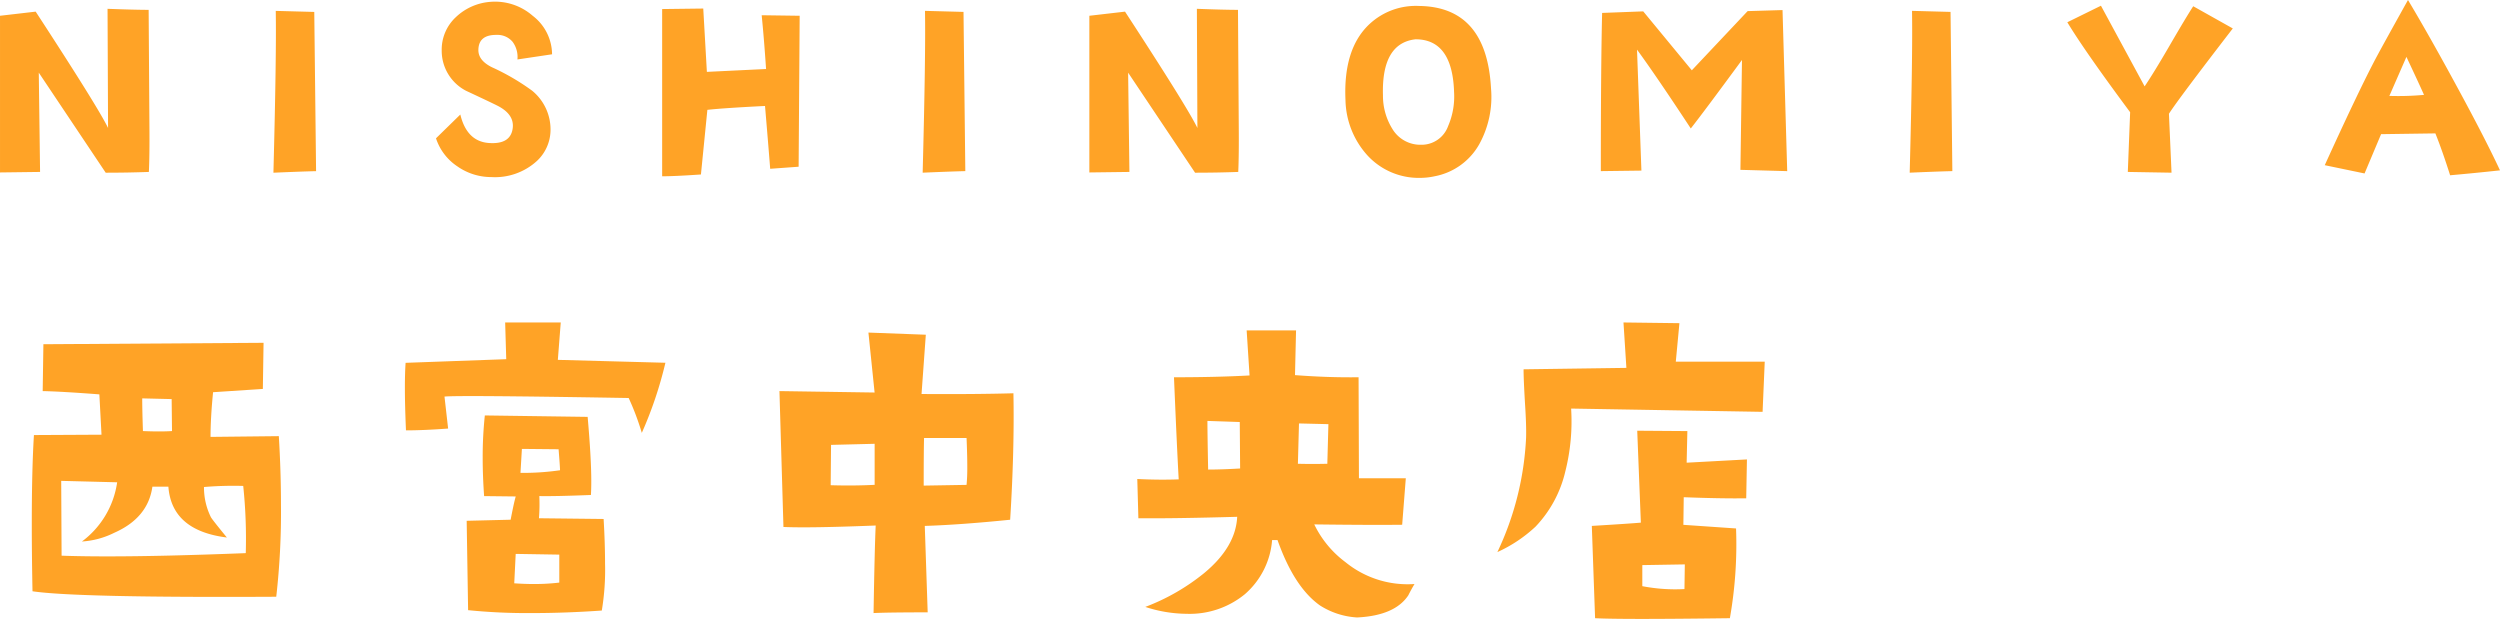
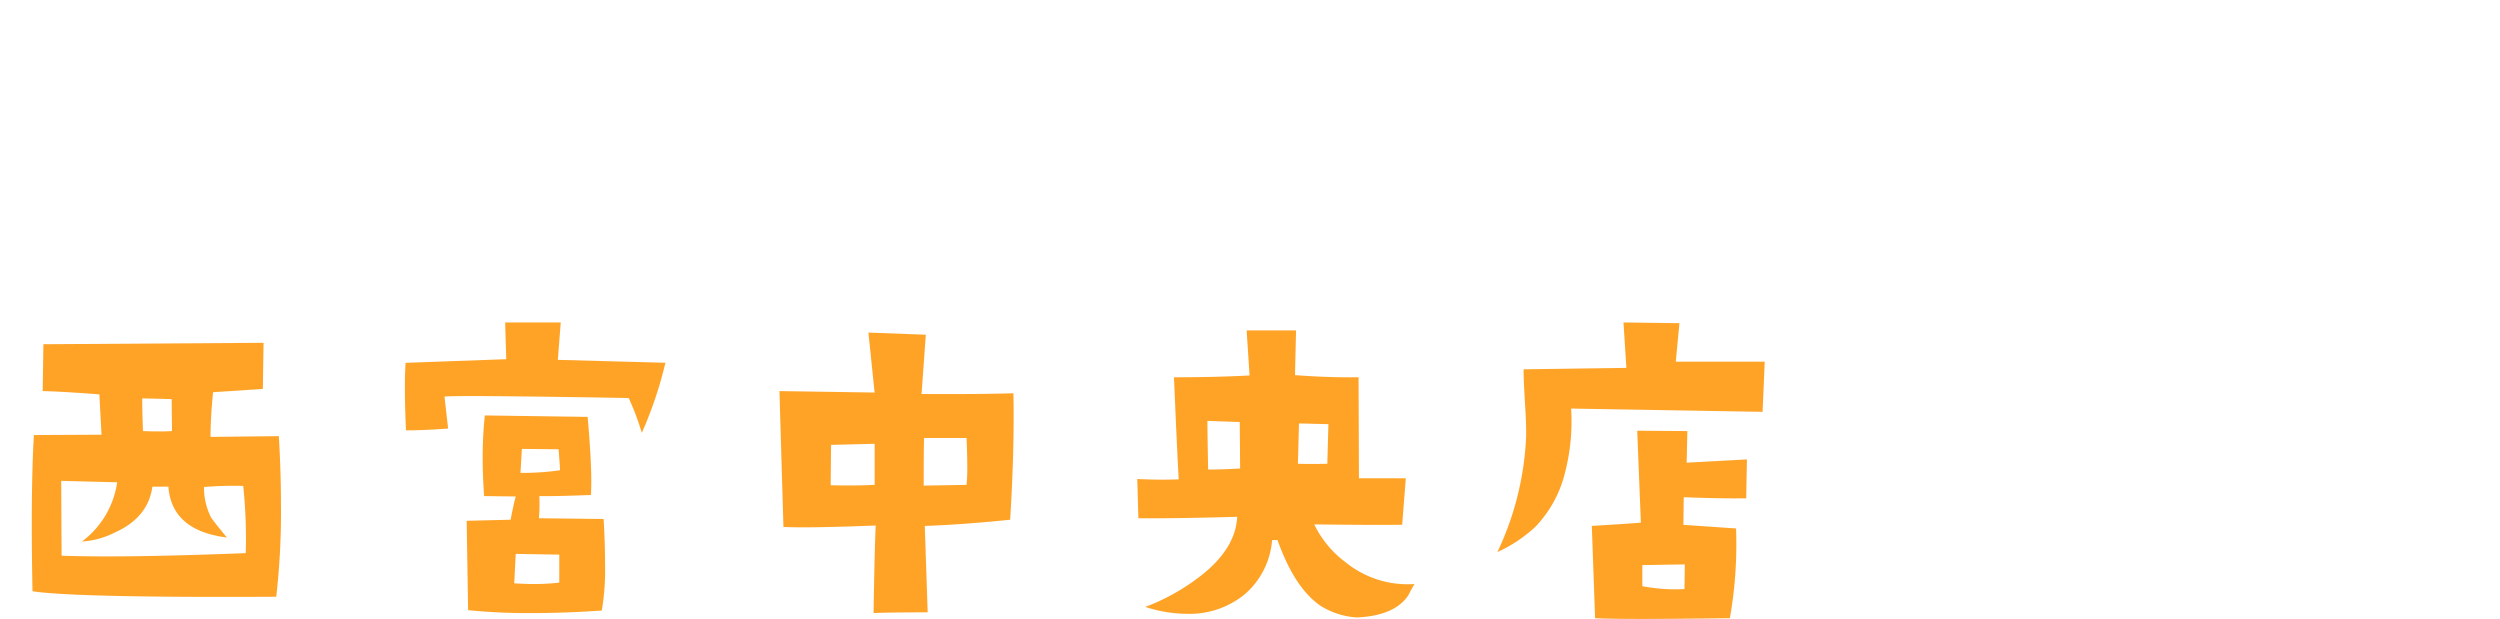
<svg xmlns="http://www.w3.org/2000/svg" width="349.44" height="86.506" viewBox="0 0 349.44 86.506">
  <g id="グループ_10" data-name="グループ 10" transform="translate(-558.191 -354.568)">
    <path id="パス_13" data-name="パス 13" d="M43.164-23.969q.3,4.926.3,9.648a104.556,104.556,0,0,1-.66,12.8Q14.93-1.371,8.734-2.285q-.1-5.129-.1-9.344,0-7.668.3-12.492l9.445-.051-.3-5.637q-5.332-.406-7.922-.457l.1-6.551,30.773-.2-.1,6.449-6.957.457q-.355,3.605-.355,6.246Zm-14.93-.711-.051-4.469-4.113-.1q0,1.574.1,4.57,1.219.051,2.234.051Q27.473-24.629,28.234-24.68ZM38.543-7.617a70.793,70.793,0,0,0-.355-9.395,50.032,50.032,0,0,0-5.484.152,9.33,9.33,0,0,0,.965,4.215q.152.3,2.234,2.844-7.719-.965-8.176-7.109H25.492q-.609,4.367-5.332,6.449a11.747,11.747,0,0,1-4.52,1.219,12.516,12.516,0,0,0,4.926-8.277l-7.82-.2L12.8-7.262q2.691.1,6.449.1Q26.813-7.16,38.543-7.617ZM97.2-34.227a55.5,55.5,0,0,1-3.3,9.8A36.173,36.173,0,0,0,92.066-29.3q-23.816-.406-25.746-.2l.508,4.469q-3.453.254-5.891.254-.152-3.453-.152-5.941,0-2.082.1-3.5l14.066-.508L74.8-39.863h7.77l-.406,5.23ZM88.563-12.391q.2,3.4.2,6.246A34.6,34.6,0,0,1,88.309.406q-5.027.355-9.75.355A82.835,82.835,0,0,1,69.621.355l-.2-12.492,6.145-.152q.457-2.387.711-3.25l-4.418-.051q-.2-2.793-.2-5.332a54.87,54.87,0,0,1,.3-5.941l14.371.2q.508,5.789.508,8.988,0,1.117-.051,1.93-5.129.2-7.211.152a25.187,25.187,0,0,1-.051,3.1Zm-6.094-6.8q0-.457-.2-2.945l-5.129-.051-.2,3.352A36.713,36.713,0,0,0,82.469-19.2ZM82.367-3.5v-3.91l-6.094-.1L76.07-3.4q1.422.1,2.742.1A29.572,29.572,0,0,0,82.367-3.5Zm63.477-26.457q.152,7.922-.457,17.672-7.008.711-11.934.863L133.859.66q-5.484,0-7.566.1.152-9.141.3-12.238-6.449.254-10,.254-1.828,0-2.895-.051l-.559-18.992,13.3.2-.863-8.379,8.023.3L133-29.859Q140.41-29.809,145.844-29.961Zm-6.551,12.8a24.393,24.393,0,0,0,.1-2.539q0-1.676-.1-4.012h-5.941q-.051,1.727-.051,6.652Zm-12.848,0V-22.9l-6.094.152-.051,5.637Q123.449-17.012,126.445-17.164ZM201.906-3.3q-.457.762-.863,1.574-1.879,2.844-7.16,3.1A10.776,10.776,0,0,1,188.7-.3q-3.605-2.539-5.941-9.141H182a11.144,11.144,0,0,1-3.809,7.566A12.166,12.166,0,0,1,170.066.863,18.851,18.851,0,0,1,164.277-.1,29.683,29.683,0,0,0,172.5-4.824q4.418-3.656,4.621-7.871-9.09.254-13.812.2l-.152-5.484q3.1.152,5.789.051-.254-4.52-.66-14.27,5.941,0,10.563-.254l-.406-6.3h6.906L185.2-32.5q4.621.355,8.887.3l.051,14.117h6.551l-.508,6.5q-4.418.051-12.289-.051a14.365,14.365,0,0,0,4.367,5.281A13.746,13.746,0,0,0,201.906-3.3ZM189.871-25.645l-4.113-.1-.152,5.637q2.031.051,4.113,0Zm-12.34,6.2-.051-6.5-4.52-.152q0,1.727.1,6.8Q174.992-19.3,177.531-19.449Zm73.328-14.93-.3,7.008-26.762-.457a28.642,28.642,0,0,1-.812,8.785,16.64,16.64,0,0,1-4.164,7.719,19.662,19.662,0,0,1-5.332,3.555,41.76,41.76,0,0,0,4.012-16q.051-1.727-.152-4.773-.2-3.4-.2-4.773l14.371-.2-.406-6.348,7.82.1-.508,5.383Zm-2.488,13.66-.1,5.434q-3.5.051-8.734-.152l-.051,3.859,7.363.508a59.49,59.49,0,0,1-.863,12.543q-7.617.1-12.34.1-4.672,0-6.5-.1l-.457-12.9q5.027-.3,6.855-.457l-.508-12.848,7.008.051-.1,4.418ZM239.688-6.043l-5.941.1V-3a24.19,24.19,0,0,0,5.891.406Z" transform="translate(554 439.5)" fill="#ffa326" />
-     <path id="パス_25" data-name="パス 25" d="M25-.9q-2.927.108-6.034.108L9.611-14.778,9.792-.9l-5.6.072v-21.9l4.986-.578Q17.922-9.9,19.295-7.046L19.223-23.7q3.794.145,5.745.145l.108,16.188Q25.112-3.18,25-.9Zm23.371-.108q-1.771.036-5.962.217.434-16.657.325-22.619l5.384.145ZM81.357-17.344l-4.842.723a3.565,3.565,0,0,0-.668-2.457,2.749,2.749,0,0,0-2.222-.976q-2.493-.036-2.565,2.023-.072,1.518,1.879,2.493a31.735,31.735,0,0,1,5.637,3.288A7,7,0,0,1,81.14-6.612a5.966,5.966,0,0,1-1.915,4.191,8.678,8.678,0,0,1-6.359,2.24,8.231,8.231,0,0,1-4.751-1.5A7.491,7.491,0,0,1,65.133-5.6l3.4-3.324q.9,3.722,3.938,3.975,3.18.253,3.4-2.2.145-1.807-2.06-2.963-.687-.361-4.48-2.132a6.293,6.293,0,0,1-3.4-5.6,6.2,6.2,0,0,1,1.987-4.7,7.844,7.844,0,0,1,4.842-2.132,8,8,0,0,1,5.89,1.951A6.845,6.845,0,0,1,81.357-17.344Zm34.608-5.384-.145,21.1-3.975.289q-.217-2.818-.723-8.78-5.781.289-8.058.542l-.9,9.033q-3.686.253-5.42.253V-23.667l5.745-.072.506,8.853,8.274-.4q-.289-4.3-.614-7.516ZM139.119-1.012q-1.771.036-5.962.217.434-16.657.325-22.619l5.384.145ZM177.268-.9q-2.927.108-6.034.108l-9.358-13.983L162.056-.9l-5.6.072v-21.9l4.986-.578Q170.186-9.9,171.559-7.046L171.486-23.7q3.794.145,5.745.145l.108,16.188Q177.376-3.18,177.268-.9ZM212.6-12.574a13.688,13.688,0,0,1-1.626,7.769,9.078,9.078,0,0,1-6.287,4.517,9.308,9.308,0,0,1-1.951.217,9.734,9.734,0,0,1-7.479-3.216,11.859,11.859,0,0,1-3-7.66q-.325-7.227,3.4-10.659a9.486,9.486,0,0,1,6.865-2.493Q211.984-23.992,212.6-12.574Zm-5.167.434q-.253-7.3-5.384-7.3-4.77.542-4.553,7.841a8.774,8.774,0,0,0,1.3,4.661,4.56,4.56,0,0,0,4.047,2.24A3.937,3.937,0,0,0,206.6-7.3,10.446,10.446,0,0,0,207.431-12.141ZM254-1.012l-6.54-.181.217-15.356q-5.2,7.082-7.154,9.575-4.77-7.263-7.516-11.021l.614,16.91-5.673.072q0-14.6.181-22.113l5.745-.217,6.793,8.238,7.8-8.274,4.878-.145Zm23.082,0q-1.77.036-5.962.217.434-16.657.325-22.619l5.384.145Zm39.2-19.945q-7.66,9.937-8.925,11.924l.361,8.238L301.608-.9l.325-8.347q-6.359-8.563-8.78-12.574l4.7-2.312,6.106,11.273q1.337-1.987,3.433-5.6,2.349-4.047,3.36-5.6ZM353.632-1.12q-3.722.4-6.974.687-1.048-3.324-2.06-5.854l-7.588.108L334.7-.687l-5.564-1.156Q333.578-11.6,336-16.26q.759-1.481,4.77-8.672,3.071,5.131,7.154,12.683Q351.681-5.312,353.632-1.12ZM343.009-11.671q-.506-1.156-2.457-5.312l-2.385,5.456A39.432,39.432,0,0,0,343.009-11.671Z" transform="translate(554 379.5)" fill="#ffa326" />
  </g>
</svg>